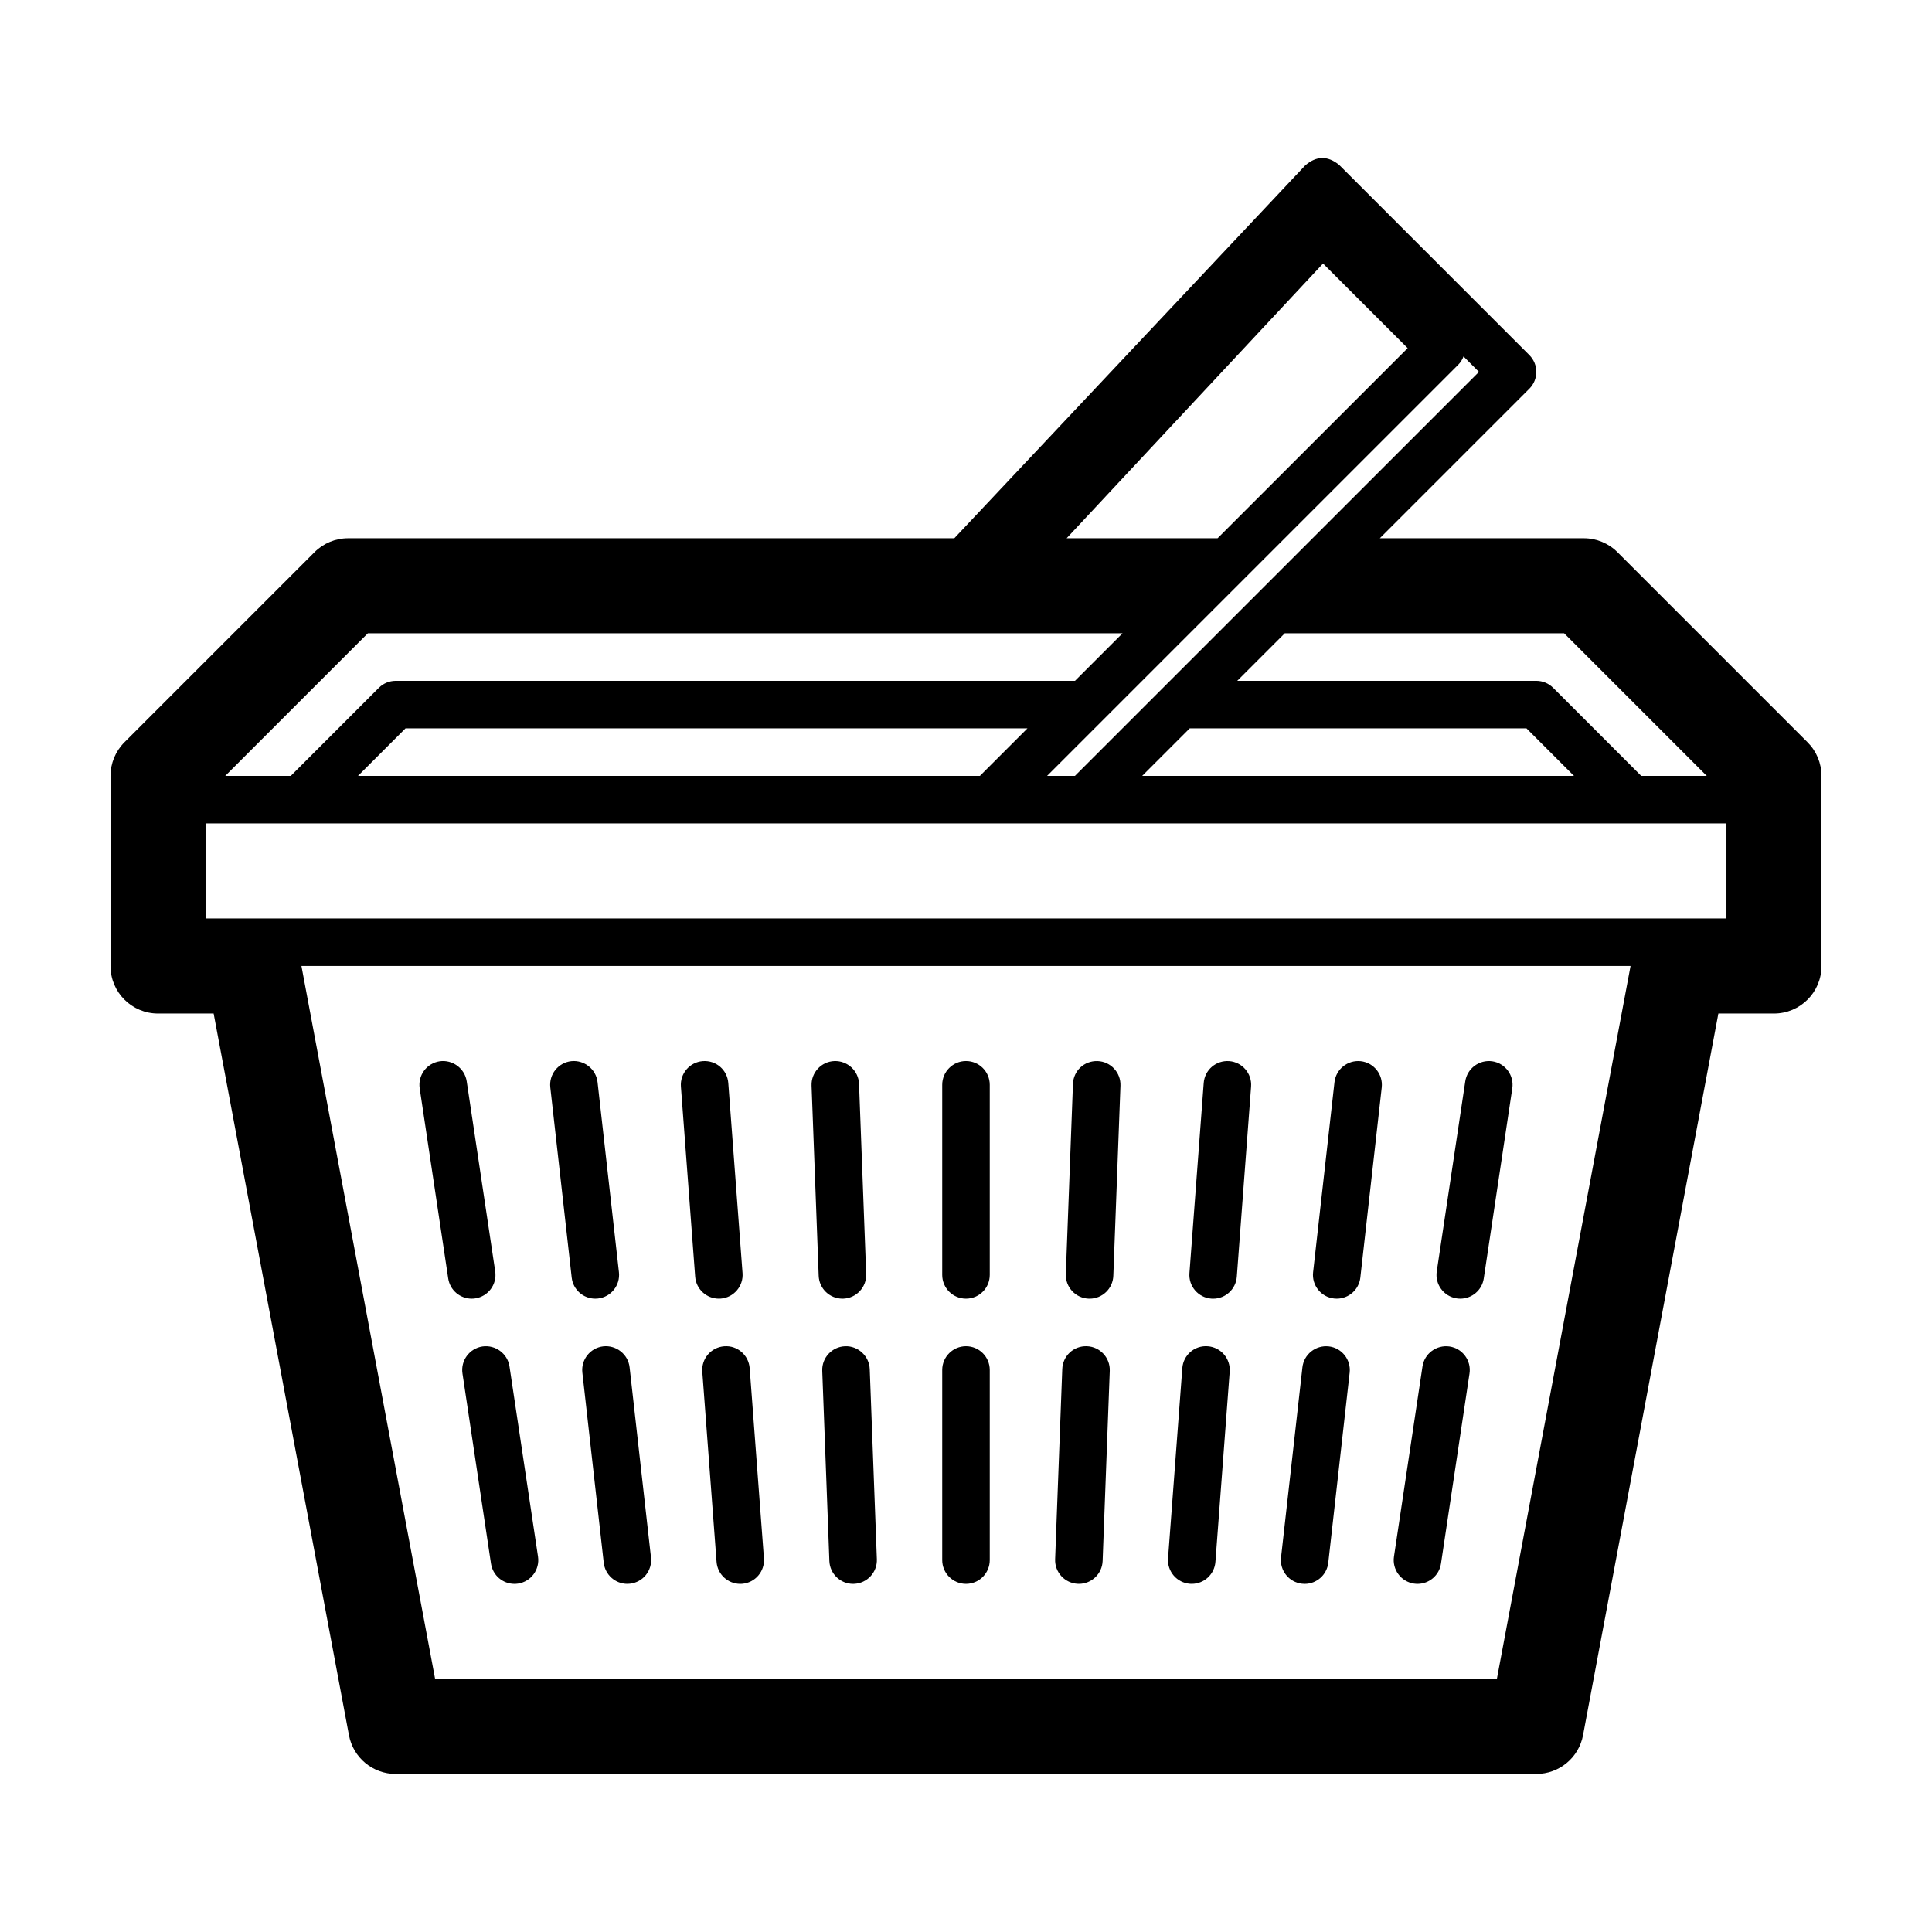
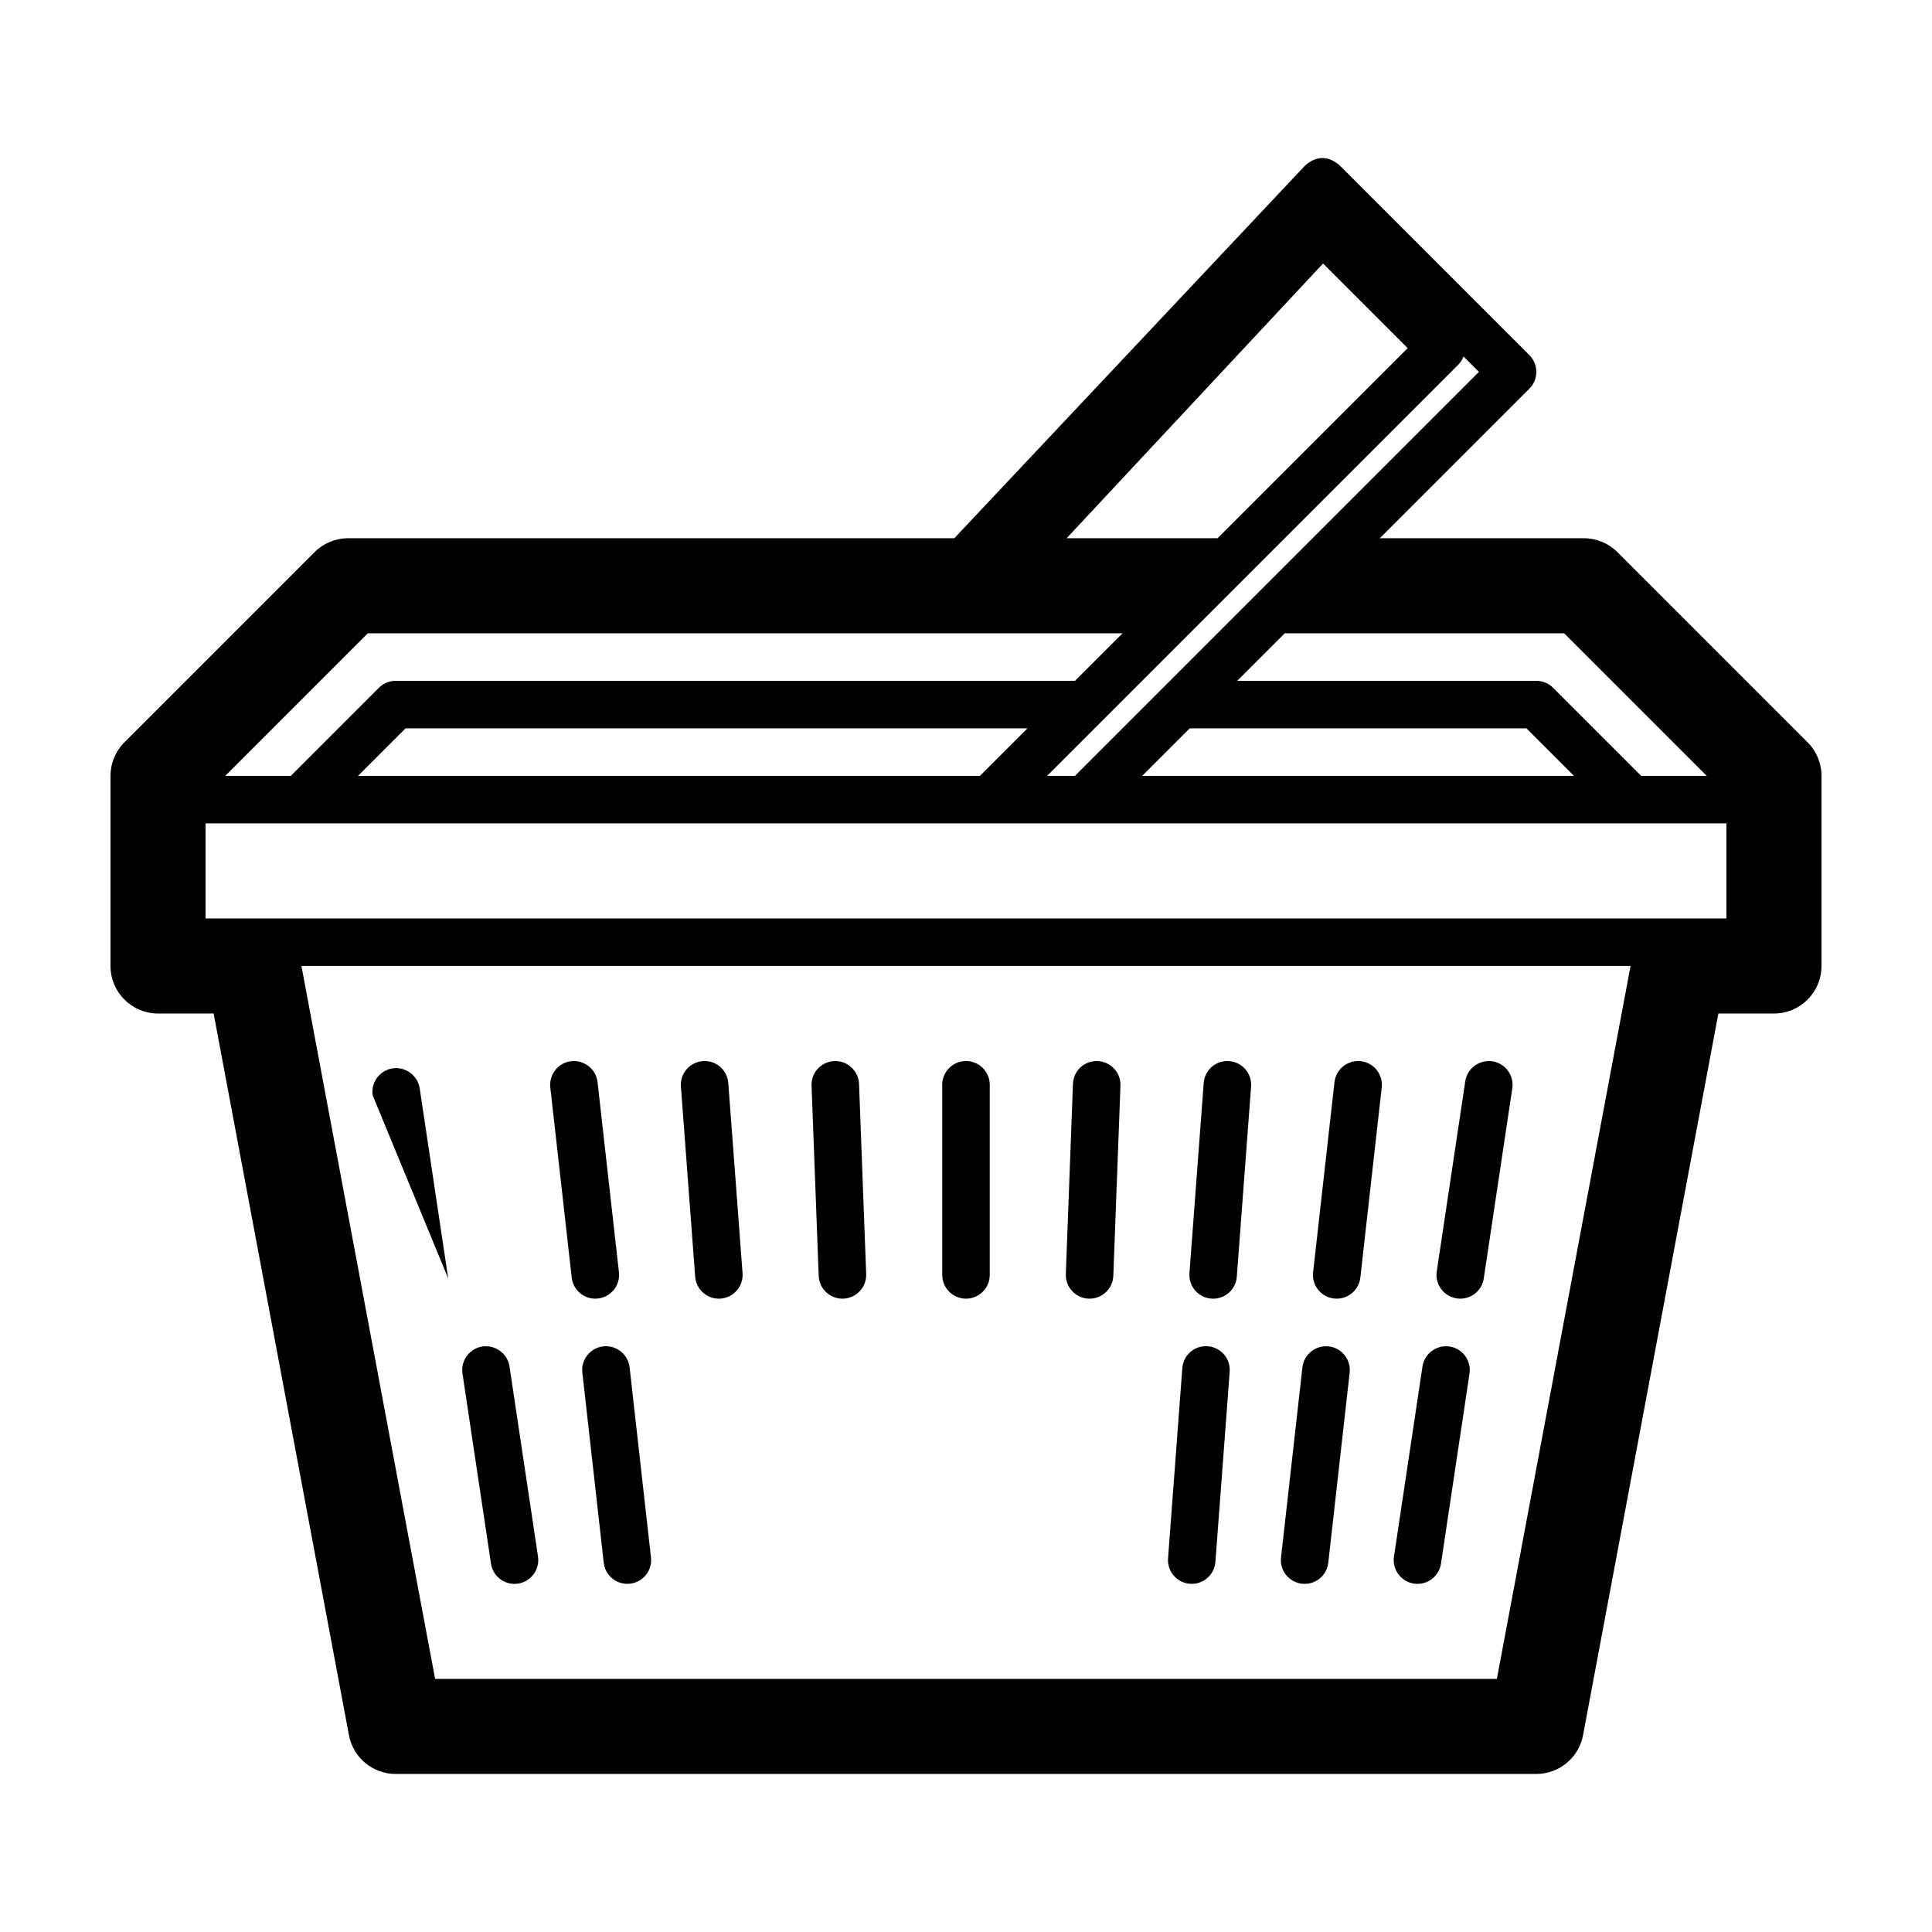
<svg xmlns="http://www.w3.org/2000/svg" fill="#000000" width="800px" height="800px" version="1.1" viewBox="144 144 512 512">
  <g>
    <path d="m518.71 563.67c0.32 0.043 0.633 0.07 0.949 0.07 3.062 0 5.754-2.242 6.215-5.363l7.559-50.379c0.52-3.441-1.855-6.644-5.297-7.164-3.434-0.488-6.644 1.852-7.164 5.293l-7.555 50.383c-0.516 3.434 1.859 6.644 5.293 7.16z" />
    <path d="m530.05 488.09c0.32 0.047 0.633 0.07 0.949 0.07 3.062 0 5.754-2.242 6.215-5.359l7.559-50.383c0.52-3.438-1.855-6.644-5.297-7.164-3.418-0.492-6.644 1.855-7.164 5.297l-7.555 50.379c-0.516 3.438 1.859 6.648 5.293 7.16z" />
    <path d="m489.04 563.7c0.242 0.027 0.48 0.043 0.719 0.043 3.156 0 5.883-2.379 6.246-5.594l5.668-50.383c0.387-3.453-2.098-6.574-5.559-6.961-3.445-0.367-6.57 2.102-6.961 5.559l-5.668 50.379c-0.387 3.453 2.094 6.57 5.555 6.957z" />
    <path d="m497.54 488.12c0.242 0.023 0.48 0.039 0.715 0.039 3.16 0 5.887-2.375 6.25-5.59l5.668-50.383c0.387-3.457-2.098-6.574-5.559-6.961-3.461-0.363-6.57 2.102-6.961 5.555l-5.668 50.383c-0.383 3.449 2.098 6.57 5.555 6.957z" />
    <path d="m465.02 488.15c0.16 0.012 0.316 0.016 0.48 0.016 3.262 0 6.023-2.519 6.269-5.828l3.781-50.379c0.262-3.469-2.34-6.492-5.805-6.754-3.512-0.246-6.496 2.344-6.75 5.809l-3.781 50.383c-0.262 3.469 2.34 6.492 5.805 6.754z" />
    <path d="m459.35 563.72c0.16 0.008 0.316 0.016 0.48 0.016 3.262 0 6.023-2.519 6.269-5.832l3.781-50.379c0.262-3.469-2.34-6.488-5.805-6.75-3.516-0.273-6.496 2.34-6.75 5.809l-3.781 50.379c-0.262 3.473 2.34 6.496 5.805 6.758z" />
-     <path d="m429.68 563.73c0.078 0 0.16 0.008 0.238 0.008 3.371 0 6.164-2.668 6.289-6.062l1.891-50.383c0.129-3.473-2.586-6.398-6.059-6.527-3.535-0.133-6.398 2.586-6.527 6.055l-1.891 50.383c-0.137 3.477 2.582 6.398 6.059 6.527z" />
    <path d="m432.51 488.16c0.082 0 0.164 0.004 0.242 0.004 3.371 0 6.164-2.664 6.289-6.059l1.891-50.383c0.129-3.477-2.586-6.398-6.059-6.527-3.566-0.113-6.398 2.582-6.527 6.055l-1.891 50.379c-0.129 3.477 2.586 6.398 6.055 6.531z" />
    <path d="m400 488.16c3.477 0 6.297-2.82 6.297-6.297v-50.379c0-3.477-2.82-6.301-6.297-6.301s-6.301 2.824-6.301 6.301v50.379c0 3.477 2.824 6.297 6.301 6.297z" />
-     <path d="m400 563.74c3.477 0 6.297-2.824 6.297-6.301v-50.379c0-3.477-2.82-6.297-6.297-6.297s-6.301 2.82-6.301 6.297v50.379c0 3.477 2.824 6.301 6.301 6.301z" />
    <path d="m367.25 488.16c0.082 0 0.16 0 0.242-0.004 3.469-0.133 6.191-3.055 6.055-6.531l-1.891-50.379c-0.125-3.473-3.078-6.176-6.527-6.055-3.473 0.129-6.191 3.051-6.055 6.527l1.887 50.383c0.129 3.394 2.918 6.059 6.289 6.059z" />
-     <path d="m367.96 500.77c-3.473 0.129-6.191 3.055-6.055 6.527l1.887 50.383c0.129 3.394 2.918 6.062 6.289 6.062 0.082 0 0.16 0 0.242-0.008 3.473-0.129 6.191-3.051 6.055-6.527l-1.887-50.383c-0.133-3.469-3.121-6.191-6.531-6.055z" />
-     <path d="m335.92 500.78c-3.465 0.262-6.066 3.281-5.805 6.75l3.781 50.379c0.246 3.312 3.008 5.832 6.273 5.832 0.156 0 0.316-0.008 0.477-0.016 3.465-0.262 6.066-3.285 5.805-6.754l-3.777-50.379c-0.266-3.473-3.258-6.09-6.754-5.812z" />
    <path d="m334.5 488.16c0.156 0 0.316-0.004 0.477-0.016 3.465-0.262 6.066-3.285 5.805-6.75l-3.777-50.379c-0.266-3.469-3.211-6.066-6.754-5.809-3.465 0.262-6.066 3.281-5.805 6.75l3.781 50.379c0.246 3.305 3.008 5.824 6.273 5.824z" />
    <path d="m301.75 488.16c0.234 0 0.477-0.008 0.715-0.039 3.461-0.387 5.945-3.508 5.559-6.961l-5.668-50.383c-0.391-3.457-3.539-5.918-6.965-5.559-3.461 0.391-5.945 3.508-5.555 6.965l5.668 50.379c0.359 3.223 3.086 5.598 6.246 5.598z" />
    <path d="m298.33 507.76 5.668 50.383c0.363 3.219 3.09 5.594 6.25 5.594 0.234 0 0.477-0.012 0.715-0.043 3.461-0.387 5.945-3.504 5.555-6.961l-5.668-50.383c-0.387-3.453-3.551-5.918-6.961-5.555-3.461 0.391-5.945 3.512-5.559 6.965z" />
    <path d="m266.56 508 7.559 50.379c0.469 3.125 3.152 5.363 6.215 5.363 0.32 0 0.633-0.023 0.949-0.07 3.441-0.52 5.809-3.727 5.293-7.168l-7.555-50.379c-0.52-3.441-3.773-5.785-7.164-5.297-3.441 0.52-5.816 3.731-5.297 7.172z" />
-     <path d="m262.78 482.8c0.469 3.125 3.152 5.359 6.215 5.359 0.32 0 0.633-0.02 0.949-0.07 3.441-0.52 5.809-3.723 5.293-7.164l-7.555-50.379c-0.52-3.441-3.793-5.789-7.164-5.297-3.441 0.52-5.809 3.723-5.297 7.164z" />
+     <path d="m262.78 482.8l-7.555-50.379c-0.52-3.441-3.793-5.789-7.164-5.297-3.441 0.52-5.809 3.723-5.297 7.164z" />
    <path d="m623.02 340.71-50.379-50.383c-2.363-2.363-5.566-3.688-8.906-3.688h-54.07l39.629-39.629c2.461-2.457 2.461-6.445 0-8.906l-50.379-50.383c-3.051-2.504-6.062-2.457-9.039 0.137l-92.973 98.781h-160.64c-3.34 0-6.547 1.324-8.91 3.688l-50.379 50.383c-2.359 2.363-3.688 5.566-3.688 8.906v50.383c0 6.957 5.637 12.594 12.594 12.594h14.738l35.859 191.25c1.117 5.957 6.316 10.273 12.379 10.273h302.29c6.062 0 11.262-4.316 12.379-10.273l35.863-191.25h14.734c6.957 0 12.594-5.637 12.594-12.594v-50.383c0-3.34-1.328-6.543-3.688-8.906zm-64.5-28.879 37.785 37.785h-17.367l-23.348-23.348c-1.184-1.176-2.785-1.844-4.453-1.844h-79.258l12.594-12.594zm2.602 37.785h-114.43l12.594-12.594h89.25zm-29.273-111.15 4.09 4.09-107.07 107.06h-7.379l108.9-108.9c0.668-0.66 1.145-1.426 1.453-2.246zm-128.16 111.15h-164.82l12.594-12.594h164.82zm90.93-135.78 22.426 22.426-50.379 50.379h-40zm-253.14 97.996h200l-12.598 12.594h-180.02c-1.668 0-3.269 0.668-4.453 1.844l-23.348 23.348h-17.367zm299.21 277.09h-281.38l-35.426-188.93h352.23zm60.836-201.52h-403.05v-25.191h403.05z" />
  </g>
</svg>